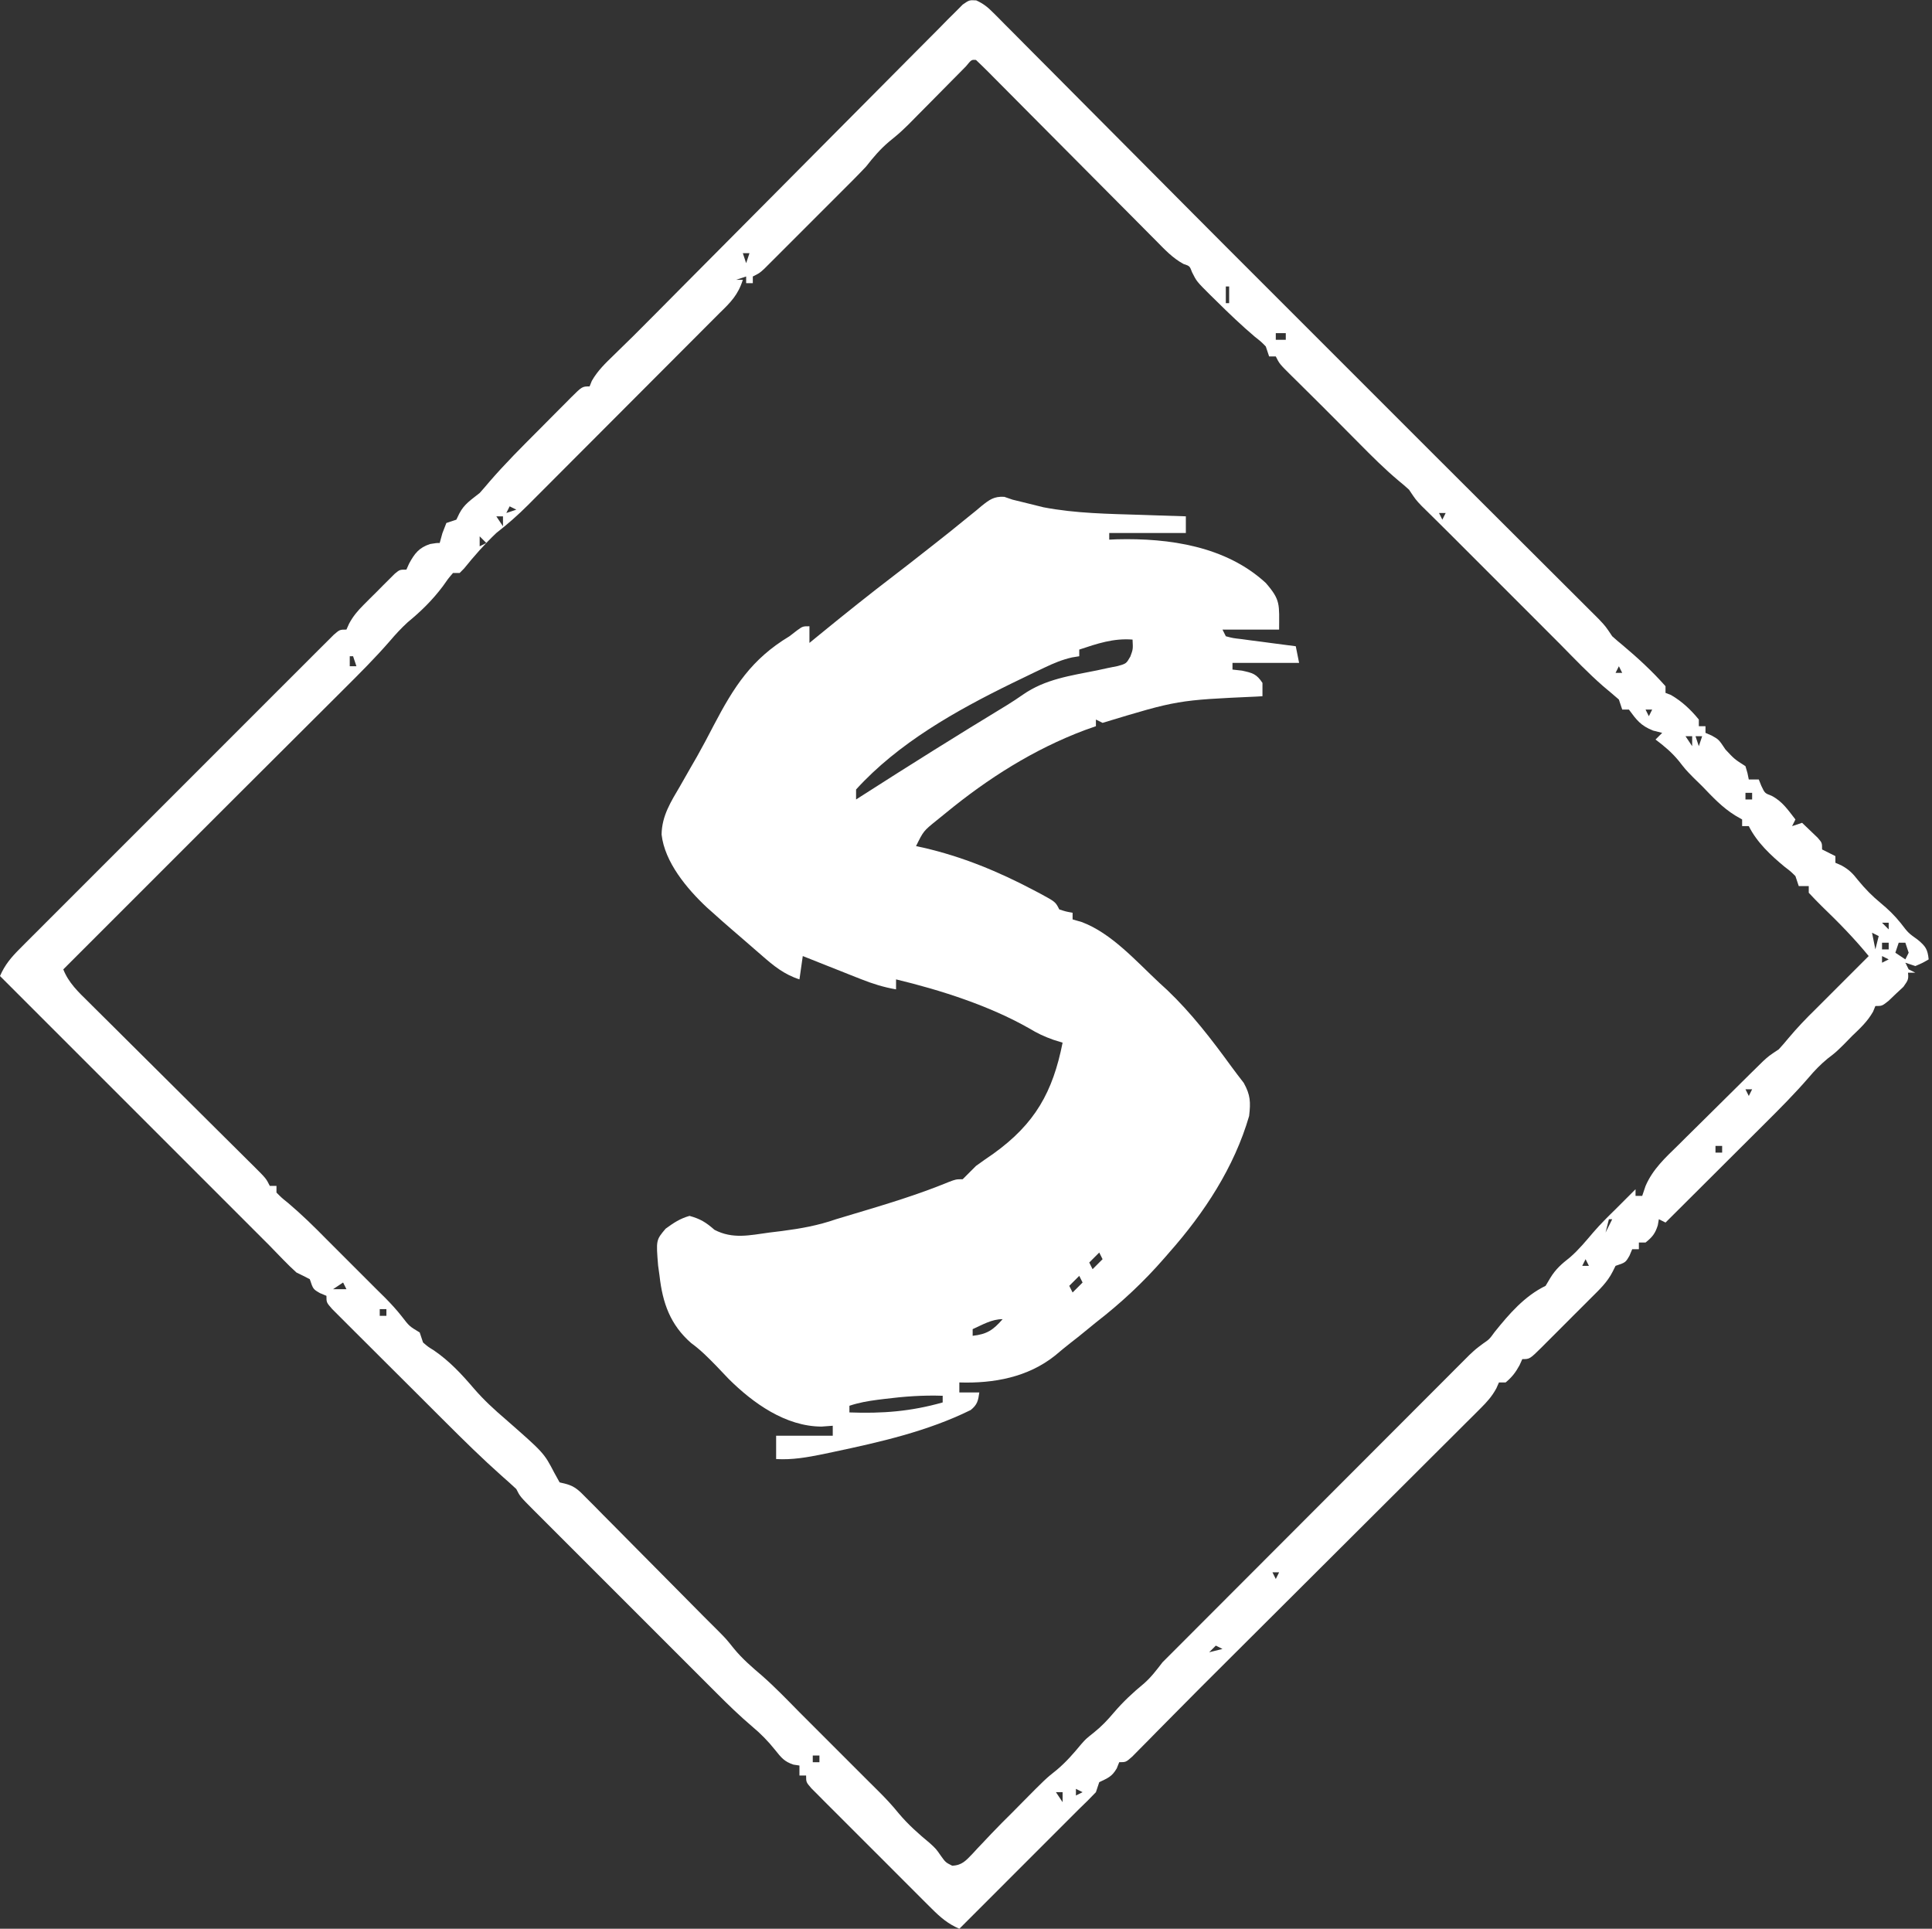
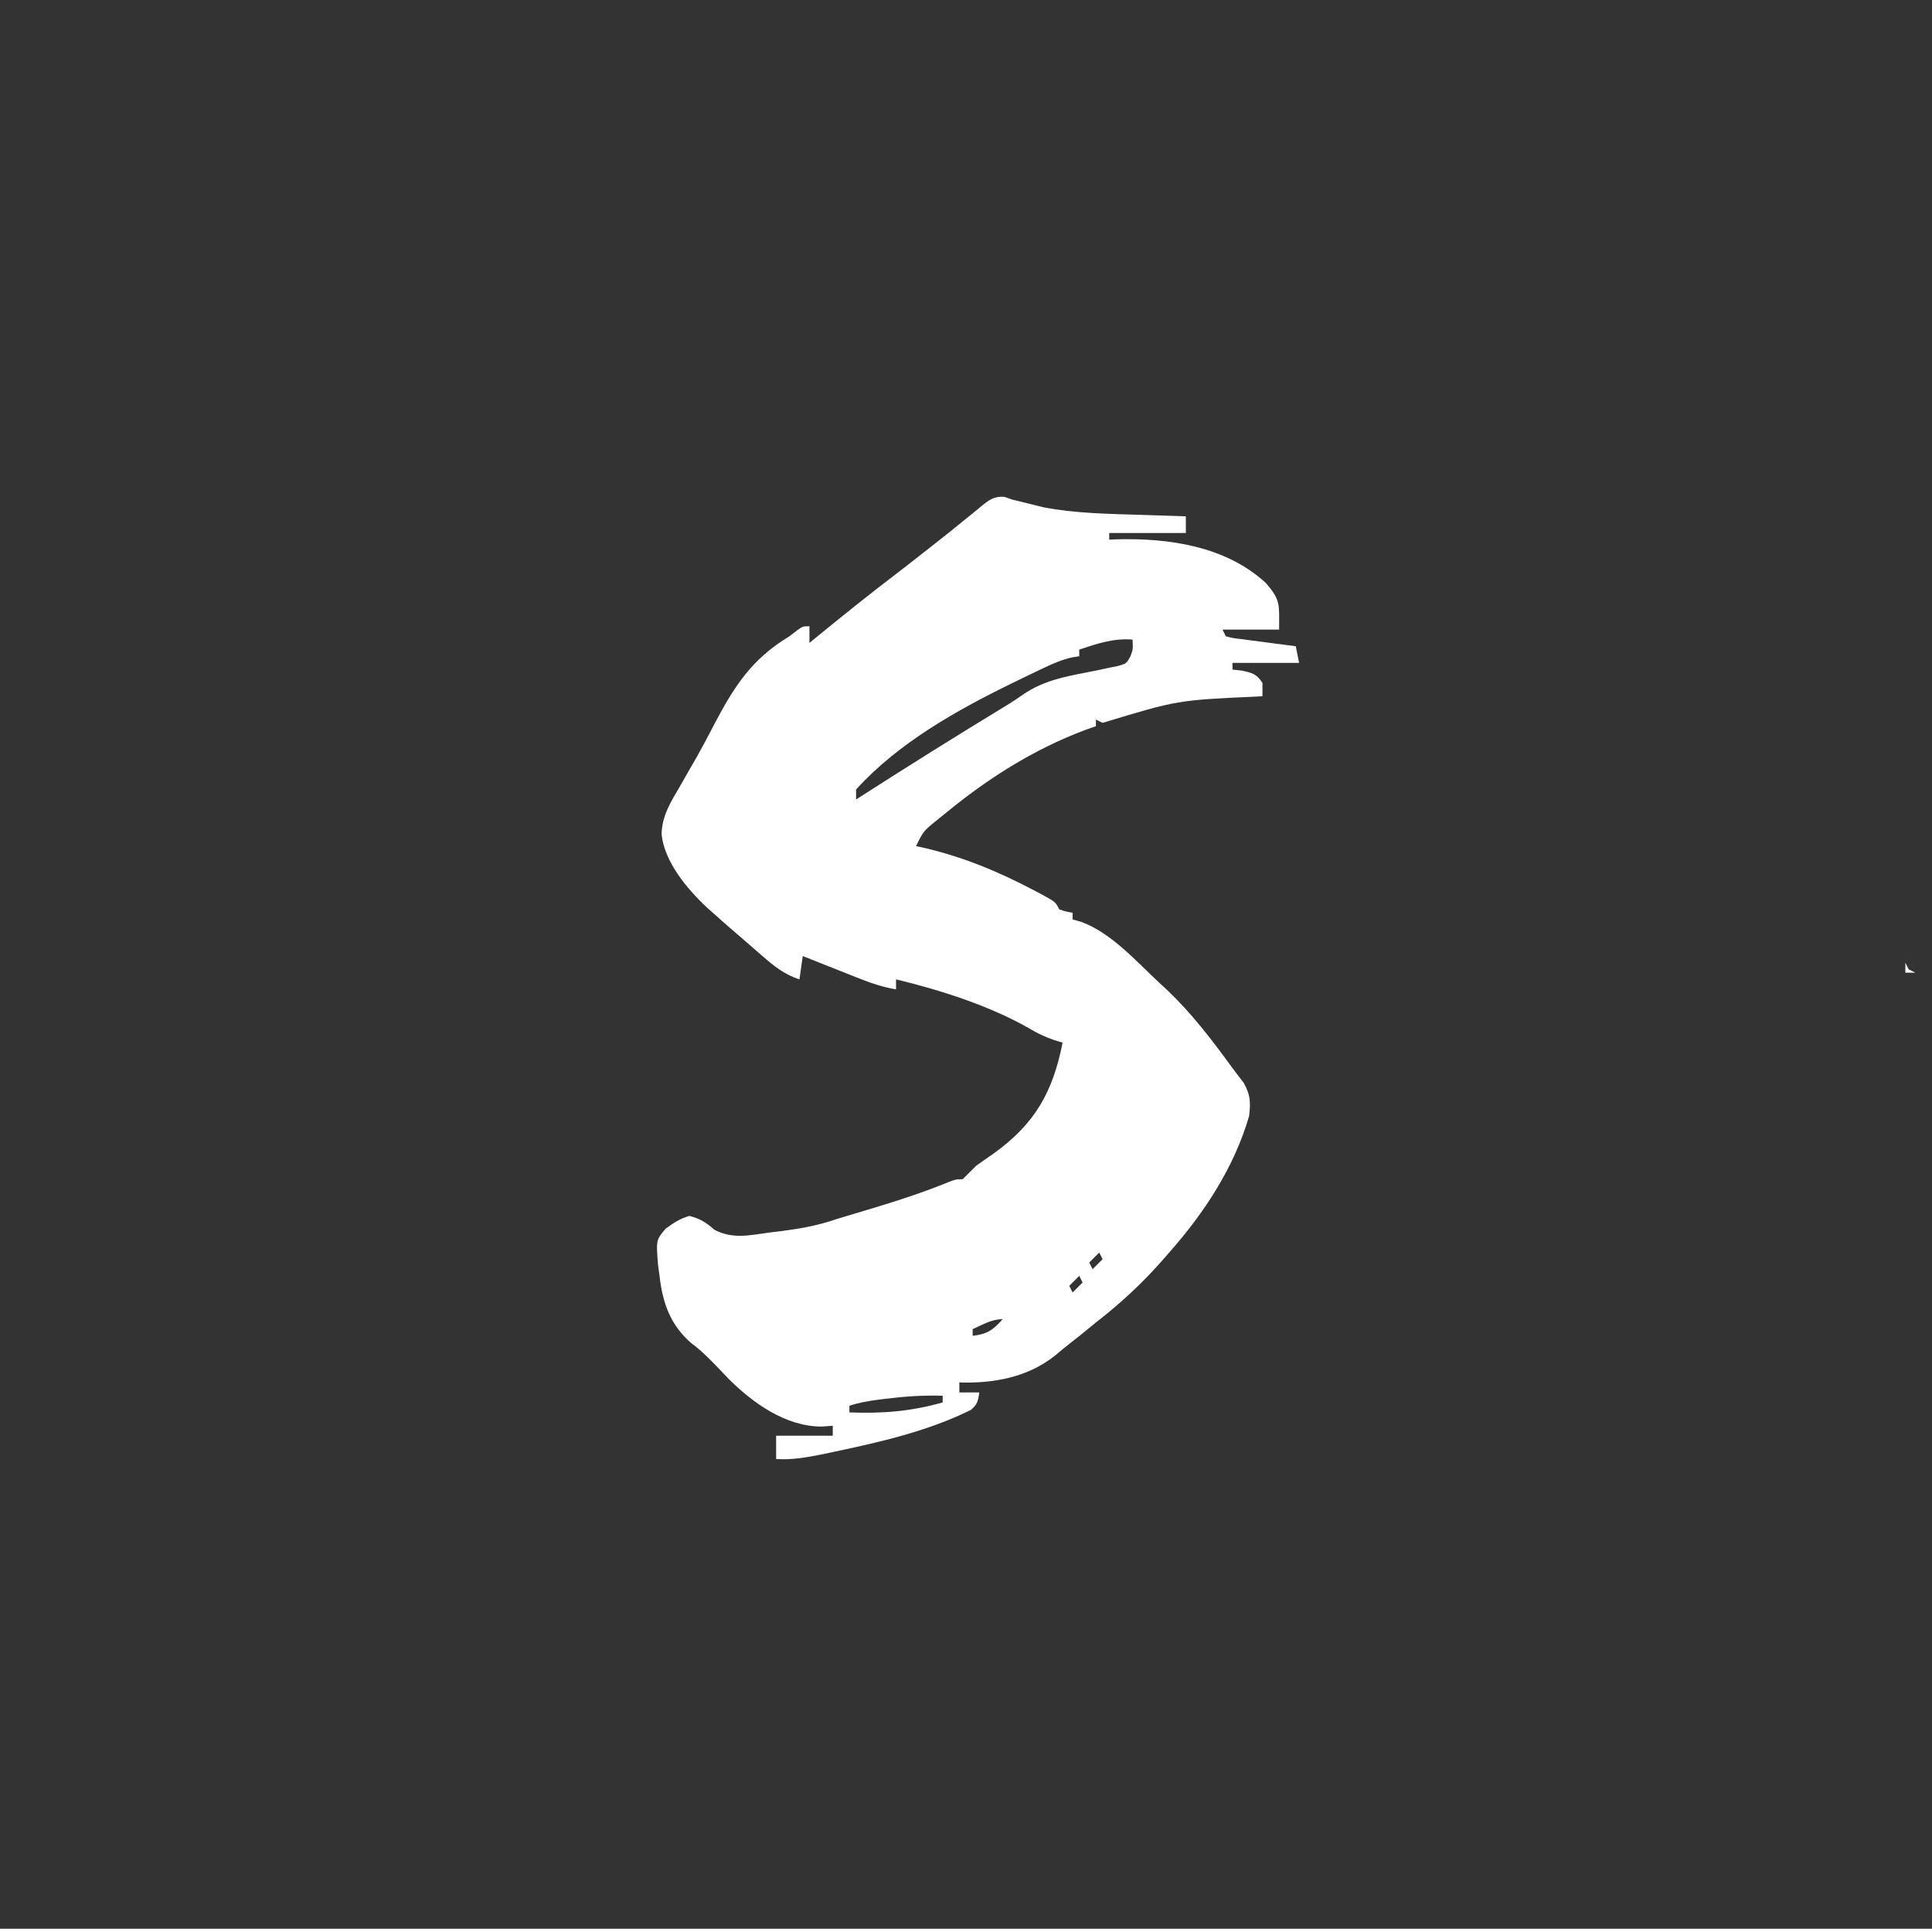
<svg xmlns="http://www.w3.org/2000/svg" version="1.1" width="580" height="579">
  <rect width="100%" height="100%" fill="#333333" stroke="none" />
  <path d="M0 0 C0.829 0.284 1.658 0.567 2.512 0.859 C3.484 1.097 4.456 1.334 5.457 1.578 C7.562 2.095 9.666 2.616 11.77 3.141 C21.463 5.002 31.359 5.111 41.199 5.422 C42.485 5.465 43.771 5.508 45.096 5.553 C48.234 5.658 51.373 5.76 54.512 5.859 C54.512 7.509 54.512 9.159 54.512 10.859 C46.922 10.859 39.332 10.859 31.512 10.859 C31.512 11.519 31.512 12.179 31.512 12.859 C32.641 12.807 32.641 12.807 33.793 12.754 C49.511 12.353 66.545 14.83 78.512 25.859 C83.035 31.061 82.512 32.254 82.512 39.859 C76.902 39.859 71.292 39.859 65.512 39.859 C65.842 40.519 66.172 41.179 66.512 41.859 C68.638 42.423 68.638 42.423 71.203 42.711 C72.619 42.904 72.619 42.904 74.064 43.102 C75.554 43.291 75.554 43.291 77.074 43.484 C78.57 43.685 78.57 43.685 80.096 43.891 C82.567 44.222 85.039 44.544 87.512 44.859 C87.842 46.509 88.172 48.159 88.512 49.859 C81.912 49.859 75.312 49.859 68.512 49.859 C68.512 50.519 68.512 51.179 68.512 51.859 C69.44 51.962 70.368 52.066 71.324 52.172 C74.551 52.868 75.709 53.155 77.512 55.859 C77.512 57.179 77.512 58.499 77.512 59.859 C76.935 59.894 76.359 59.928 75.765 59.964 C52.001 61.036 52.001 61.036 29.512 67.859 C28.852 67.529 28.192 67.199 27.512 66.859 C27.512 67.519 27.512 68.179 27.512 68.859 C26.398 69.253 25.284 69.646 24.137 70.051 C8.836 75.809 -4.908 84.532 -17.488 94.859 C-18.388 95.588 -19.288 96.316 -20.215 97.066 C-24.249 100.318 -24.249 100.318 -26.488 104.859 C-25.796 105.006 -25.104 105.153 -24.391 105.305 C-12.599 108.008 -1.774 112.486 8.887 118.109 C9.536 118.451 10.184 118.792 10.853 119.143 C15.384 121.605 15.384 121.605 16.512 123.859 C18.536 124.512 18.536 124.512 20.512 124.859 C20.512 125.519 20.512 126.179 20.512 126.859 C21.404 127.116 22.296 127.372 23.215 127.637 C32.158 130.953 39.622 139.435 46.512 145.859 C47.302 146.584 48.092 147.308 48.906 148.055 C56.186 154.994 62.213 162.843 68.124 170.959 C69.352 172.64 70.62 174.291 71.895 175.938 C73.922 179.601 73.98 181.717 73.512 185.859 C69.05 201.258 60.043 214.959 49.512 226.859 C48.874 227.596 48.874 227.596 48.223 228.347 C41.877 235.66 35.18 241.907 27.512 247.859 C25.824 249.234 24.136 250.609 22.449 251.984 C21.626 252.63 20.802 253.276 19.953 253.941 C18.352 255.199 16.775 256.488 15.227 257.809 C7.078 264.298 -3.174 266.199 -13.488 265.859 C-13.488 266.849 -13.488 267.839 -13.488 268.859 C-11.508 268.859 -9.528 268.859 -7.488 268.859 C-7.839 271.34 -8.083 272.533 -10.07 274.133 C-23.016 280.526 -37.313 283.767 -51.363 286.734 C-52.379 286.95 -53.395 287.165 -54.442 287.387 C-59.189 288.348 -63.617 289.14 -68.488 288.859 C-68.488 286.549 -68.488 284.239 -68.488 281.859 C-62.878 281.859 -57.268 281.859 -51.488 281.859 C-51.488 280.869 -51.488 279.879 -51.488 278.859 C-52.602 278.942 -53.716 279.024 -54.863 279.109 C-65.622 279.071 -75.389 272.105 -82.738 264.797 C-83.995 263.491 -85.245 262.179 -86.488 260.859 C-88.922 258.37 -91.171 256.089 -93.988 254.047 C-100.277 248.544 -102.576 242 -103.488 233.859 C-103.63 232.838 -103.772 231.817 -103.918 230.766 C-104.544 223.104 -104.544 223.104 -101.652 219.695 C-99.235 217.937 -97.37 216.675 -94.488 215.859 C-91.217 216.763 -89.559 217.798 -86.988 220.047 C-81.487 222.896 -76.484 221.675 -70.488 220.859 C-69.252 220.709 -68.016 220.558 -66.742 220.402 C-61.059 219.663 -55.906 218.743 -50.488 216.859 C-48.77 216.336 -47.05 215.82 -45.328 215.309 C-35.649 212.422 -26.069 209.549 -16.719 205.707 C-14.488 204.859 -14.488 204.859 -12.488 204.859 C-11.145 203.536 -9.813 202.201 -8.488 200.859 C-6.757 199.604 -5.006 198.376 -3.238 197.172 C9.242 188.207 14.571 178.675 17.512 163.859 C16.606 163.577 15.699 163.295 14.766 163.004 C12.033 162.043 9.899 161.042 7.449 159.547 C-4.525 152.744 -19.076 148.085 -32.488 144.859 C-32.488 145.849 -32.488 146.839 -32.488 147.859 C-36.204 147.22 -39.506 146.182 -43.008 144.793 C-44.54 144.189 -44.54 144.189 -46.104 143.572 C-47.159 143.151 -48.214 142.731 -49.301 142.297 C-50.912 141.66 -50.912 141.66 -52.557 141.01 C-55.202 139.963 -57.846 138.913 -60.488 137.859 C-60.818 140.169 -61.148 142.479 -61.488 144.859 C-66.056 143.393 -69.255 140.789 -72.801 137.672 C-73.373 137.177 -73.946 136.683 -74.536 136.173 C-75.675 135.187 -76.811 134.199 -77.945 133.208 C-79.245 132.072 -80.555 130.947 -81.867 129.824 C-83.765 128.194 -85.633 126.538 -87.488 124.859 C-88.376 124.07 -88.376 124.07 -89.281 123.266 C-95.243 117.686 -101.957 109.666 -102.875 101.363 C-102.787 95.723 -100.088 91.56 -97.301 86.797 C-96.191 84.853 -95.082 82.909 -93.973 80.965 C-93.396 79.965 -92.819 78.965 -92.225 77.935 C-90.498 74.876 -88.866 71.781 -87.254 68.66 C-81.138 56.996 -75.898 48.728 -64.488 41.859 C-63.747 41.287 -63.006 40.715 -62.242 40.125 C-60.488 38.859 -60.488 38.859 -58.488 38.859 C-58.488 40.509 -58.488 42.159 -58.488 43.859 C-57.484 43.037 -56.48 42.215 -55.445 41.367 C-47.944 35.239 -40.4 29.196 -32.699 23.32 C-29.866 21.157 -27.059 18.962 -24.26 16.755 C-23.088 15.832 -21.914 14.91 -20.738 13.991 C-17.761 11.662 -14.809 9.308 -11.891 6.906 C-10.736 5.974 -9.581 5.042 -8.426 4.109 C-7.64 3.445 -7.64 3.445 -6.838 2.768 C-4.462 0.871 -3.097 -0.175 0 0 Z M22.512 45.859 C22.512 46.519 22.512 47.179 22.512 47.859 C21.799 47.975 21.086 48.09 20.351 48.209 C17.336 48.9 14.874 49.938 12.082 51.266 C11.047 51.758 10.011 52.25 8.944 52.757 C7.853 53.286 6.761 53.814 5.637 54.359 C4.515 54.902 3.393 55.444 2.238 56.003 C-14.484 64.186 -31.837 73.921 -44.488 87.859 C-44.488 88.849 -44.488 89.839 -44.488 90.859 C-43.958 90.519 -43.428 90.179 -42.881 89.828 C-28.419 80.559 -13.869 71.443 0.819 62.534 C2.436 61.529 4.035 60.491 5.591 59.393 C12.308 54.706 19.937 53.695 27.84 52.1 C29.468 51.747 29.468 51.747 31.129 51.387 C32.115 51.188 33.101 50.99 34.117 50.785 C36.628 50.07 36.628 50.07 37.848 47.951 C38.663 45.749 38.663 45.749 38.512 42.859 C32.749 42.404 27.906 44.068 22.512 45.859 Z M18.512 64.859 C19.512 66.859 19.512 66.859 19.512 66.859 Z M20.512 64.859 C21.512 67.859 21.512 67.859 21.512 67.859 Z M-23.488 137.859 C-22.488 139.859 -22.488 139.859 -22.488 139.859 Z M30.512 174.859 C31.512 176.859 31.512 176.859 31.512 176.859 Z M39.512 188.859 C40.512 190.859 40.512 190.859 40.512 190.859 Z M-20.488 209.859 C-19.488 211.859 -19.488 211.859 -19.488 211.859 Z M8.512 215.859 C9.512 217.859 9.512 217.859 9.512 217.859 Z M35.512 223.859 C36.512 225.859 36.512 225.859 36.512 225.859 Z M28.512 226.859 C27.522 227.849 26.532 228.839 25.512 229.859 C25.842 230.519 26.172 231.179 26.512 231.859 C27.502 230.869 28.492 229.879 29.512 228.859 C29.182 228.199 28.852 227.539 28.512 226.859 Z M22.512 233.859 C21.522 234.849 20.532 235.839 19.512 236.859 C19.842 237.519 20.172 238.179 20.512 238.859 C21.502 237.869 22.492 236.879 23.512 235.859 C23.182 235.199 22.852 234.539 22.512 233.859 Z M-9.488 249.859 C-9.488 250.519 -9.488 251.179 -9.488 251.859 C-5.174 251.38 -3.323 250.114 -0.488 246.859 C-3.792 246.859 -6.509 248.535 -9.488 249.859 Z M-35.863 270.797 C-36.565 270.884 -37.267 270.971 -37.99 271.06 C-40.956 271.448 -43.643 271.911 -46.488 272.859 C-46.488 273.519 -46.488 274.179 -46.488 274.859 C-36.607 275.228 -28.078 274.576 -18.488 271.859 C-18.488 271.199 -18.488 270.539 -18.488 269.859 C-24.377 269.649 -30.028 270.067 -35.863 270.797 Z " fill="#FFFFFF" transform="translate(301.488,149.141)" />
-   <path d="M0 0 C2.092 0.958 3.343 1.924 4.962 3.553 C5.533 4.119 6.103 4.686 6.691 5.269 C7.611 6.206 7.611 6.206 8.551 7.161 C9.206 7.817 9.862 8.472 10.538 9.147 C12.707 11.318 14.865 13.5 17.023 15.682 C18.53 17.194 20.037 18.705 21.544 20.215 C25.516 24.198 29.478 28.19 33.439 32.184 C37.46 36.236 41.489 40.279 45.518 44.322 C52.031 50.862 58.539 57.407 65.041 63.959 C68.331 67.274 71.628 70.584 74.934 73.885 C75.882 74.833 76.831 75.782 77.779 76.73 C78.536 77.487 78.536 77.487 79.308 78.259 C96.901 95.853 114.495 113.446 132.088 131.039 C132.57 131.521 133.051 132.003 133.548 132.499 C134.863 133.815 136.178 135.13 137.494 136.446 C139.983 138.934 142.475 141.419 144.967 143.903 C149.783 148.702 154.596 153.504 159.407 158.307 C162.311 161.205 165.216 164.103 168.122 166.998 C170.944 169.809 173.764 172.623 176.582 175.438 C177.654 176.508 178.727 177.578 179.8 178.646 C181.298 180.137 182.794 181.631 184.288 183.126 C185.139 183.974 185.99 184.823 186.866 185.698 C188.934 187.885 188.934 187.885 190.934 190.885 C191.926 191.792 192.951 192.665 193.996 193.51 C198.562 197.344 202.987 201.41 206.934 205.885 C206.934 206.545 206.934 207.205 206.934 207.885 C207.47 208.091 208.006 208.297 208.559 208.51 C211.853 210.417 214.527 212.933 216.934 215.885 C216.934 216.545 216.934 217.205 216.934 217.885 C217.594 217.885 218.254 217.885 218.934 217.885 C218.934 218.545 218.934 219.205 218.934 219.885 C219.862 220.287 219.862 220.287 220.809 220.697 C222.934 221.885 222.934 221.885 224.934 224.885 C227.635 227.78 227.635 227.78 230.934 229.885 C231.559 231.947 231.559 231.947 231.934 233.885 C232.924 233.885 233.914 233.885 234.934 233.885 C235.181 234.504 235.429 235.122 235.684 235.76 C236.734 237.995 236.734 237.995 238.746 238.76 C242.019 240.443 243.675 242.999 245.934 245.885 C245.604 246.545 245.274 247.205 244.934 247.885 C245.924 247.555 246.914 247.225 247.934 246.885 C248.94 247.837 249.938 248.797 250.934 249.76 C251.49 250.294 252.047 250.827 252.621 251.377 C253.934 252.885 253.934 252.885 253.934 254.885 C255.254 255.545 256.574 256.205 257.934 256.885 C257.934 257.545 257.934 258.205 257.934 258.885 C258.536 259.148 259.138 259.411 259.758 259.682 C262.053 260.951 263.145 262.086 264.746 264.135 C266.837 266.685 268.951 268.851 271.496 270.947 C273.779 272.829 275.711 274.699 277.559 277.01 C279.811 279.951 279.811 279.951 282.684 282.01 C285.063 283.993 285.61 284.866 285.934 287.885 C284.121 288.947 284.121 288.947 281.934 289.885 C280.944 289.555 279.954 289.225 278.934 288.885 C279.299 289.989 279.299 289.989 279.672 291.115 C279.934 293.885 279.934 293.885 278.352 296.123 C277.247 297.15 277.247 297.15 276.121 298.197 C275.393 298.895 274.664 299.592 273.914 300.311 C271.934 301.885 271.934 301.885 269.934 301.885 C269.707 302.442 269.48 302.999 269.246 303.572 C267.56 306.543 265.403 308.53 262.934 310.885 C262.109 311.731 261.284 312.576 260.434 313.447 C257.934 315.885 257.934 315.885 255.559 317.697 C253.347 319.54 251.691 321.261 249.845 323.44 C245.682 328.244 241.227 332.718 236.719 337.197 C235.435 338.479 235.435 338.479 234.126 339.786 C231.418 342.488 228.707 345.187 225.996 347.885 C224.149 349.727 222.302 351.57 220.455 353.412 C215.951 357.906 211.443 362.396 206.934 366.885 C206.274 366.555 205.614 366.225 204.934 365.885 C204.83 366.483 204.727 367.081 204.621 367.697 C203.835 370.198 202.964 371.26 200.934 372.885 C200.274 372.885 199.614 372.885 198.934 372.885 C198.934 373.545 198.934 374.205 198.934 374.885 C198.274 374.885 197.614 374.885 196.934 374.885 C196.665 375.524 196.397 376.164 196.121 376.822 C194.934 378.885 194.934 378.885 191.934 379.885 C191.512 380.731 191.512 380.731 191.082 381.595 C189.482 384.785 187.064 387.04 184.559 389.526 C184.033 390.053 183.508 390.58 182.967 391.123 C181.86 392.231 180.751 393.337 179.639 394.441 C177.932 396.136 176.237 397.842 174.543 399.549 C173.465 400.625 172.387 401.701 171.309 402.776 C170.8 403.288 170.292 403.8 169.768 404.328 C166.164 407.885 166.164 407.885 163.934 407.885 C163.665 408.483 163.397 409.081 163.121 409.697 C161.934 411.883 160.838 413.298 158.934 414.885 C158.274 414.885 157.614 414.885 156.934 414.885 C156.675 415.468 156.417 416.052 156.151 416.653 C154.834 419.067 153.406 420.658 151.462 422.597 C150.383 423.68 150.383 423.68 149.283 424.785 C148.493 425.567 147.704 426.349 146.891 427.154 C146.06 427.986 145.229 428.817 144.373 429.673 C142.095 431.95 139.813 434.222 137.53 436.492 C135.137 438.872 132.749 441.258 130.362 443.644 C125.835 448.164 121.303 452.68 116.769 457.193 C111.628 462.312 106.493 467.436 101.358 472.561 C92.573 481.328 83.785 490.091 74.991 498.85 C69.762 504.058 64.535 509.267 59.359 514.529 C57.655 516.252 55.951 517.975 54.246 519.697 C52.946 521.023 52.946 521.023 51.619 522.375 C50.791 523.21 49.963 524.044 49.109 524.904 C48.356 525.669 47.602 526.433 46.825 527.22 C44.934 528.885 44.934 528.885 42.934 528.885 C42.562 529.813 42.562 529.813 42.184 530.76 C40.706 533.272 39.494 533.646 36.934 534.885 C36.604 535.875 36.274 536.865 35.934 537.885 C34.306 539.613 32.648 541.246 30.934 542.885 C29.64 544.173 28.35 545.464 27.061 546.757 C16.352 557.466 5.643 568.176 -5.066 578.885 C-8.499 577.403 -10.738 575.466 -13.376 572.834 C-14.637 571.583 -14.637 571.583 -15.923 570.306 C-16.821 569.404 -17.719 568.502 -18.645 567.572 C-19.571 566.648 -20.498 565.723 -21.452 564.77 C-23.409 562.817 -25.362 560.859 -27.313 558.9 C-29.817 556.384 -32.33 553.878 -34.845 551.374 C-37.242 548.987 -39.63 546.592 -42.02 544.197 C-42.926 543.295 -43.832 542.393 -44.765 541.464 C-45.593 540.63 -46.421 539.795 -47.274 538.936 C-48.009 538.2 -48.743 537.464 -49.499 536.706 C-51.066 534.885 -51.066 534.885 -51.066 532.885 C-51.726 532.885 -52.386 532.885 -53.066 532.885 C-53.066 531.895 -53.066 530.905 -53.066 529.885 C-53.658 529.796 -54.25 529.707 -54.859 529.615 C-57.644 528.694 -58.561 527.476 -60.379 525.197 C-62.496 522.557 -64.676 520.319 -67.269 518.16 C-70.99 514.997 -74.458 511.635 -77.904 508.177 C-78.547 507.536 -79.19 506.894 -79.853 506.233 C-81.955 504.135 -84.054 502.034 -86.152 499.932 C-87.62 498.465 -89.087 496.999 -90.554 495.533 C-93.617 492.471 -96.678 489.408 -99.738 486.344 C-103.665 482.411 -107.598 478.482 -111.531 474.554 C-114.556 471.533 -117.578 468.509 -120.6 465.485 C-122.05 464.035 -123.5 462.585 -124.952 461.136 C-126.972 459.118 -128.989 457.097 -131.005 455.075 C-131.608 454.475 -132.211 453.874 -132.831 453.256 C-136.952 449.113 -136.952 449.113 -138.066 446.885 C-139.493 445.545 -140.952 444.241 -142.425 442.953 C-148.259 437.764 -153.804 432.311 -159.324 426.795 C-160.364 425.759 -161.403 424.723 -162.443 423.687 C-164.597 421.538 -166.75 419.387 -168.901 417.235 C-171.663 414.474 -174.431 411.72 -177.2 408.967 C-179.338 406.84 -181.471 404.709 -183.603 402.577 C-184.623 401.558 -185.645 400.541 -186.668 399.526 C-188.087 398.116 -189.499 396.7 -190.911 395.284 C-191.715 394.48 -192.52 393.677 -193.349 392.849 C-195.066 390.885 -195.066 390.885 -195.066 388.885 C-195.706 388.617 -196.345 388.349 -197.004 388.072 C-199.066 386.885 -199.066 386.885 -200.066 383.885 C-201.388 383.194 -202.723 382.531 -204.066 381.885 C-205.424 380.662 -206.735 379.387 -208.004 378.072 C-208.652 377.406 -209.301 376.74 -209.969 376.053 C-210.661 375.337 -211.353 374.622 -212.066 373.885 C-213.731 372.217 -215.398 370.55 -217.066 368.885 C-218.331 367.621 -219.595 366.356 -220.859 365.092 C-221.564 364.388 -222.268 363.683 -222.993 362.958 C-246.351 339.6 -269.709 316.243 -293.066 292.885 C-291.589 289.464 -289.668 287.235 -287.043 284.608 C-285.781 283.337 -285.781 283.337 -284.494 282.041 C-283.107 280.66 -283.107 280.66 -281.691 279.251 C-280.709 278.266 -279.727 277.28 -278.745 276.294 C-276.08 273.62 -273.409 270.953 -270.737 268.286 C-267.943 265.497 -265.153 262.704 -262.363 259.91 C-257.679 255.223 -252.991 250.54 -248.301 245.859 C-242.872 240.441 -237.451 235.016 -232.033 229.587 C-227.385 224.93 -222.732 220.276 -218.077 215.626 C-215.294 212.847 -212.514 210.066 -209.736 207.282 C-207.127 204.668 -204.514 202.058 -201.896 199.452 C-200.474 198.033 -199.056 196.61 -197.639 195.187 C-196.798 194.351 -195.957 193.515 -195.09 192.654 C-194.357 191.922 -193.624 191.19 -192.869 190.435 C-191.066 188.885 -191.066 188.885 -189.066 188.885 C-188.802 188.296 -188.538 187.707 -188.266 187.101 C-187.023 184.804 -185.716 183.277 -183.879 181.432 C-182.955 180.504 -182.955 180.504 -182.012 179.557 C-181.37 178.923 -180.728 178.288 -180.066 177.635 C-179.104 176.66 -179.104 176.66 -178.121 175.666 C-177.197 174.746 -177.197 174.746 -176.254 173.807 C-175.691 173.246 -175.127 172.685 -174.547 172.107 C-173.066 170.885 -173.066 170.885 -171.066 170.885 C-170.798 170.287 -170.53 169.689 -170.254 169.072 C-168.612 166.047 -167.27 164.274 -163.941 163.197 C-162.066 162.885 -162.066 162.885 -161.066 162.885 C-160.798 161.916 -160.53 160.946 -160.254 159.947 C-159.862 158.937 -159.47 157.926 -159.066 156.885 C-158.076 156.555 -157.086 156.225 -156.066 155.885 C-155.778 155.287 -155.489 154.689 -155.191 154.072 C-153.699 151.171 -151.62 149.928 -149.066 147.885 C-148.078 146.783 -147.111 145.66 -146.16 144.526 C-141.484 139.117 -136.448 134.08 -131.394 129.028 C-129.735 127.366 -128.083 125.696 -126.432 124.026 C-125.377 122.968 -124.321 121.91 -123.266 120.854 C-122.773 120.354 -122.28 119.854 -121.773 119.339 C-118.295 115.885 -118.295 115.885 -116.066 115.885 C-115.736 115.063 -115.736 115.063 -115.398 114.225 C-113.648 111.149 -111.277 108.883 -108.754 106.447 C-108.043 105.75 -108.043 105.75 -107.318 105.039 C-105.904 103.652 -104.485 102.268 -103.066 100.885 C-98.27 96.11 -93.514 91.296 -88.75 86.489 C-79.282 76.939 -69.801 67.402 -60.312 57.872 C-54.571 52.105 -48.835 46.333 -43.109 40.55 C-38.104 35.496 -33.091 30.45 -28.067 25.415 C-25.41 22.751 -22.757 20.083 -20.115 17.405 C-17.175 14.425 -14.215 11.464 -11.254 8.505 C-9.941 7.164 -9.941 7.164 -8.601 5.797 C-7.795 4.998 -6.989 4.199 -6.158 3.376 C-5.112 2.322 -5.112 2.322 -4.044 1.247 C-2.066 -0.115 -2.066 -0.115 0 0 Z M-3.104 19.825 C-3.983 20.715 -4.861 21.605 -5.766 22.522 C-6.238 22.998 -6.711 23.475 -7.198 23.965 C-9.226 26.009 -11.247 28.059 -13.269 30.108 C-14.745 31.602 -16.224 33.093 -17.703 34.584 C-18.587 35.48 -19.471 36.375 -20.382 37.298 C-23.066 39.885 -23.066 39.885 -26.152 42.404 C-28.906 44.748 -30.843 47.052 -33.066 49.885 C-35.452 52.424 -37.92 54.879 -40.387 57.338 C-41.087 58.039 -41.786 58.74 -42.508 59.462 C-43.981 60.935 -45.455 62.408 -46.93 63.879 C-49.194 66.138 -51.453 68.402 -53.711 70.666 C-55.144 72.099 -56.578 73.531 -58.012 74.963 C-58.689 75.642 -59.366 76.321 -60.064 77.021 C-60.691 77.645 -61.319 78.27 -61.965 78.913 C-62.517 79.464 -63.069 80.016 -63.638 80.583 C-65.066 81.885 -65.066 81.885 -67.066 82.885 C-67.066 83.545 -67.066 84.205 -67.066 84.885 C-67.726 84.885 -68.386 84.885 -69.066 84.885 C-69.066 84.225 -69.066 83.565 -69.066 82.885 C-70.056 83.215 -71.046 83.545 -72.066 83.885 C-71.406 83.885 -70.746 83.885 -70.066 83.885 C-71.485 88.399 -73.696 90.626 -77.066 93.885 C-78.042 94.859 -79.016 95.835 -79.988 96.813 C-80.509 97.336 -81.03 97.859 -81.568 98.397 C-82.398 99.23 -82.398 99.23 -83.246 100.08 C-89.318 106.169 -95.393 112.255 -101.469 118.34 C-105.139 122.015 -108.808 125.691 -112.475 129.369 C-116.031 132.936 -119.591 136.501 -123.151 140.065 C-124.505 141.42 -125.857 142.776 -127.208 144.133 C-129.099 146.03 -130.992 147.925 -132.887 149.819 C-133.441 150.376 -133.995 150.934 -134.565 151.508 C-137.589 154.523 -140.692 157.256 -144.066 159.885 C-147.583 163.221 -150.693 166.766 -153.734 170.529 C-154.174 170.977 -154.614 171.424 -155.066 171.885 C-155.726 171.885 -156.386 171.885 -157.066 171.885 C-158.567 173.638 -158.567 173.638 -160.129 175.885 C-163.266 180.053 -166.639 183.362 -170.66 186.67 C-172.663 188.513 -174.342 190.332 -176.097 192.398 C-180.499 197.459 -185.225 202.169 -189.98 206.897 C-190.913 207.828 -191.846 208.759 -192.807 209.719 C-195.265 212.173 -197.727 214.625 -200.189 217.076 C-202.689 219.566 -205.186 222.058 -207.684 224.551 C-211.342 228.201 -215.001 231.85 -218.663 235.497 C-221.801 238.623 -224.936 241.751 -228.066 244.885 C-243.4 260.218 -258.733 275.552 -274.066 290.885 C-272.446 294.973 -269.514 297.699 -266.439 300.723 C-265.865 301.296 -265.291 301.869 -264.699 302.459 C-262.804 304.348 -260.902 306.23 -259 308.111 C-257.682 309.423 -256.364 310.736 -255.047 312.048 C-251.582 315.501 -248.11 318.948 -244.637 322.393 C-239.073 327.914 -233.516 333.441 -227.962 338.972 C-226.018 340.906 -224.071 342.836 -222.124 344.765 C-220.937 345.945 -219.751 347.125 -218.564 348.305 C-217.747 349.113 -217.747 349.113 -216.913 349.936 C-213.18 353.658 -213.18 353.658 -212.066 355.885 C-211.406 355.885 -210.746 355.885 -210.066 355.885 C-210.066 356.545 -210.066 357.205 -210.066 357.885 C-208.516 359.454 -208.516 359.454 -206.504 361.072 C-202.479 364.493 -198.761 368.116 -195.066 371.885 C-193.401 373.553 -191.734 375.22 -190.066 376.885 C-186.733 380.218 -183.4 383.552 -180.066 386.885 C-179.192 387.747 -178.318 388.61 -177.418 389.498 C-175.635 391.308 -174.009 393.084 -172.441 395.072 C-170.189 398.004 -170.189 398.004 -167.066 399.885 C-166.571 401.37 -166.571 401.37 -166.066 402.885 C-164.604 404.153 -164.604 404.153 -162.816 405.26 C-158.087 408.499 -154.461 412.417 -150.754 416.76 C-147.811 420.159 -144.664 423.056 -141.25 425.971 C-129.781 436.025 -129.781 436.025 -126.691 441.947 C-125.887 443.401 -125.887 443.401 -125.066 444.885 C-124.458 445.032 -123.85 445.179 -123.224 445.331 C-120.298 446.082 -119.046 447.545 -116.928 449.683 C-116.124 450.487 -115.319 451.292 -114.49 452.121 C-113.63 452.997 -112.769 453.873 -111.883 454.776 C-110.99 455.672 -110.098 456.569 -109.178 457.493 C-106.806 459.879 -104.44 462.272 -102.077 464.668 C-99.685 467.091 -97.285 469.505 -94.885 471.92 C-90.606 476.228 -86.334 480.544 -82.068 484.865 C-80.431 486.517 -78.783 488.159 -77.129 489.794 C-75.066 491.885 -75.066 491.885 -72.754 494.76 C-70.215 497.868 -67.297 500.361 -64.25 502.959 C-60.336 506.411 -56.725 510.167 -53.066 513.885 C-51.401 515.553 -49.734 517.219 -48.066 518.885 C-46.723 520.229 -45.379 521.572 -44.035 522.916 C-42.943 524.009 -42.943 524.009 -41.828 525.123 C-35.098 531.854 -35.098 531.854 -32.981 533.972 C-31.831 535.121 -30.678 536.268 -29.521 537.411 C-27.3 539.605 -25.215 541.831 -23.254 544.26 C-20.426 547.623 -17.281 550.413 -13.898 553.209 C-12.066 554.885 -12.066 554.885 -10.578 557.029 C-9.187 558.961 -9.187 558.961 -7.219 559.955 C-4.252 559.858 -3.044 558.371 -1.049 556.307 C-0.346 555.541 -0.346 555.541 0.371 554.76 C0.836 554.273 1.3 553.785 1.779 553.283 C2.715 552.302 3.647 551.316 4.573 550.325 C6.646 548.131 8.793 546.012 10.934 543.885 C11.747 543.06 12.56 542.235 13.398 541.385 C20.878 533.823 20.878 533.823 24.184 531.197 C26.996 528.833 29.17 526.32 31.504 523.502 C32.934 521.885 32.934 521.885 35.371 519.947 C37.69 518.081 39.392 516.268 41.309 514.01 C44.104 510.727 47.054 507.989 50.375 505.252 C52.534 503.358 54.186 501.157 55.934 498.885 C57.587 497.204 59.256 495.542 60.934 493.885 C62.252 492.566 63.57 491.246 64.887 489.925 C65.637 489.174 66.387 488.422 67.159 487.648 C67.967 486.839 68.775 486.029 69.608 485.195 C78.386 476.4 87.167 467.608 95.949 458.817 C101.262 453.5 106.573 448.182 111.882 442.861 C116.525 438.208 121.17 433.557 125.817 428.908 C128.273 426.45 130.728 423.992 133.181 421.532 C135.914 418.79 138.651 416.053 141.389 413.316 C142.199 412.503 143.009 411.689 143.843 410.851 C144.591 410.105 145.338 409.359 146.107 408.591 C146.754 407.944 147.4 407.297 148.065 406.63 C149.934 404.885 149.934 404.885 152.067 403.286 C154.053 401.918 154.053 401.918 155.621 399.76 C159.991 394.327 164.61 388.951 170.934 385.885 C171.614 384.74 171.614 384.74 172.309 383.572 C173.967 380.83 175.762 379.297 178.258 377.334 C180.878 375.068 183.032 372.429 185.277 369.799 C187.38 367.369 189.632 365.127 191.934 362.885 C193.039 361.782 194.143 360.678 195.246 359.572 C196.133 358.686 197.02 357.799 197.934 356.885 C197.934 357.545 197.934 358.205 197.934 358.885 C198.594 358.885 199.254 358.885 199.934 358.885 C200.267 357.9 200.6 356.916 200.943 355.902 C203.128 350.834 206.88 347.421 210.777 343.615 C211.543 342.853 212.308 342.091 213.097 341.306 C214.71 339.703 216.327 338.106 217.949 336.513 C220.434 334.072 222.906 331.618 225.375 329.16 C226.946 327.603 228.517 326.046 230.09 324.49 C230.831 323.757 231.571 323.024 232.334 322.268 C233.025 321.59 233.716 320.912 234.428 320.214 C235.034 319.618 235.64 319.021 236.264 318.407 C237.934 316.885 237.934 316.885 240.934 314.885 C241.925 313.81 242.881 312.703 243.809 311.572 C246.376 308.511 249.07 305.675 251.934 302.885 C253.602 301.22 255.268 299.553 256.934 297.885 C257.898 296.92 258.863 295.955 259.828 294.99 C260.308 294.51 260.788 294.03 261.283 293.535 C263.5 291.319 265.717 289.102 267.934 286.885 C263.576 281.559 258.85 276.74 253.897 271.974 C252.54 270.647 251.232 269.27 249.934 267.885 C249.934 267.225 249.934 266.565 249.934 265.885 C248.944 265.885 247.954 265.885 246.934 265.885 C246.604 264.895 246.274 263.905 245.934 262.885 C244.502 261.468 244.502 261.468 242.746 260.135 C238.568 256.689 234.382 252.782 231.934 247.885 C231.274 247.885 230.614 247.885 229.934 247.885 C229.934 247.225 229.934 246.565 229.934 245.885 C229.253 245.493 228.572 245.101 227.871 244.697 C223.964 242.287 221.102 239.177 217.934 235.885 C217.047 235.019 216.16 234.152 215.246 233.26 C212.934 230.885 212.934 230.885 210.934 228.322 C208.829 225.757 206.581 223.871 203.934 221.885 C204.594 221.225 205.254 220.565 205.934 219.885 C205.026 219.658 204.119 219.431 203.184 219.197 C199.467 217.696 198.268 216.054 195.934 212.885 C195.274 212.885 194.614 212.885 193.934 212.885 C193.604 211.895 193.274 210.905 192.934 209.885 C191.38 208.539 189.821 207.2 188.234 205.893 C183.761 201.989 179.657 197.686 175.492 193.459 C173.314 191.259 171.123 189.073 168.934 186.885 C144.934 162.885 144.934 162.885 142.221 160.171 C140.742 158.692 139.257 157.219 137.766 155.752 C137.099 155.095 136.433 154.437 135.746 153.76 C135.072 153.097 134.398 152.435 133.703 151.752 C131.934 149.885 131.934 149.885 129.934 146.885 C128.923 145.958 127.881 145.066 126.816 144.201 C122.572 140.641 118.7 136.761 114.809 132.822 C113.774 131.781 113.774 131.781 112.719 130.719 C111.382 129.373 110.046 128.026 108.711 126.679 C105.516 123.455 102.304 120.249 99.074 117.061 C98.111 116.106 97.147 115.152 96.184 114.197 C95.69 113.712 95.196 113.227 94.687 112.727 C91.046 109.111 91.046 109.111 89.934 106.885 C89.274 106.885 88.614 106.885 87.934 106.885 C87.604 105.895 87.274 104.905 86.934 103.885 C85.511 102.443 85.511 102.443 83.684 101.01 C79.634 97.571 75.829 93.936 72.059 90.197 C71.487 89.639 70.916 89.08 70.327 88.505 C66.17 84.359 66.17 84.359 64.801 81.615 C64.091 79.742 64.091 79.742 62.251 79.135 C58.965 77.363 56.582 74.786 53.988 72.15 C53.403 71.565 52.819 70.979 52.217 70.376 C50.291 68.443 48.372 66.504 46.453 64.565 C45.117 63.222 43.779 61.879 42.442 60.538 C38.925 57.007 35.413 53.471 31.903 49.934 C26.276 44.263 20.641 38.599 15.004 32.938 C13.031 30.955 11.061 28.968 9.092 26.982 C7.892 25.775 6.692 24.568 5.491 23.361 C4.94 22.803 4.389 22.245 3.821 21.67 C2.544 20.389 1.242 19.134 -0.066 17.885 C-1.415 17.77 -1.415 17.77 -3.104 19.825 Z M7.934 22.885 C8.934 24.885 8.934 24.885 8.934 24.885 Z M44.934 50.885 C45.934 52.885 45.934 52.885 45.934 52.885 Z M-70.066 75.885 C-69.736 76.875 -69.406 77.865 -69.066 78.885 C-68.736 77.895 -68.406 76.905 -68.066 75.885 C-68.726 75.885 -69.386 75.885 -70.066 75.885 Z M68.934 80.885 C69.934 82.885 69.934 82.885 69.934 82.885 Z M72.934 83.885 C73.934 85.885 73.934 85.885 73.934 85.885 Z M74.934 85.885 C74.934 87.535 74.934 89.185 74.934 90.885 C75.264 90.885 75.594 90.885 75.934 90.885 C75.934 89.235 75.934 87.585 75.934 85.885 C75.604 85.885 75.274 85.885 74.934 85.885 Z M-81.066 87.885 C-80.066 89.885 -80.066 89.885 -80.066 89.885 Z M-82.066 89.885 C-81.066 91.885 -81.066 91.885 -81.066 91.885 Z M-91.066 99.885 C-90.066 101.885 -90.066 101.885 -90.066 101.885 Z M86.934 99.885 C87.934 101.885 87.934 101.885 87.934 101.885 Z M89.934 99.885 C89.934 100.545 89.934 101.205 89.934 101.885 C90.924 101.885 91.914 101.885 92.934 101.885 C92.934 101.225 92.934 100.565 92.934 99.885 C91.944 99.885 90.954 99.885 89.934 99.885 Z M110.934 120.885 C111.934 122.885 111.934 122.885 111.934 122.885 Z M129.934 136.885 C130.934 138.885 130.934 138.885 130.934 138.885 Z M132.934 148.885 C133.934 150.885 133.934 150.885 133.934 150.885 Z M-140.066 151.885 C-140.396 152.545 -140.726 153.205 -141.066 153.885 C-140.076 153.555 -139.086 153.225 -138.066 152.885 C-138.726 152.555 -139.386 152.225 -140.066 151.885 Z M-145.066 152.885 C-144.066 154.885 -144.066 154.885 -144.066 154.885 Z M138.934 153.885 C139.264 154.545 139.594 155.205 139.934 155.885 C140.264 155.225 140.594 154.565 140.934 153.885 C140.274 153.885 139.614 153.885 138.934 153.885 Z M-144.066 154.885 C-143.076 156.37 -143.076 156.37 -142.066 157.885 C-142.066 156.895 -142.066 155.905 -142.066 154.885 C-142.726 154.885 -143.386 154.885 -144.066 154.885 Z M-148.066 156.885 C-147.066 158.885 -147.066 158.885 -147.066 158.885 Z M-149.066 160.885 C-149.066 161.875 -149.066 162.865 -149.066 163.885 C-148.406 163.555 -147.746 163.225 -147.066 162.885 C-147.726 162.225 -148.386 161.565 -149.066 160.885 Z M-166.066 172.885 C-165.066 174.885 -165.066 174.885 -165.066 174.885 Z M-188.066 196.885 C-188.066 197.875 -188.066 198.865 -188.066 199.885 C-187.406 199.885 -186.746 199.885 -186.066 199.885 C-186.396 198.895 -186.726 197.905 -187.066 196.885 C-187.396 196.885 -187.726 196.885 -188.066 196.885 Z M193.934 197.885 C194.934 199.885 194.934 199.885 194.934 199.885 Z M188.934 199.885 C189.934 201.885 189.934 201.885 189.934 201.885 Z M192.934 199.885 C192.604 200.545 192.274 201.205 191.934 201.885 C192.594 201.885 193.254 201.885 193.934 201.885 C193.604 201.225 193.274 200.565 192.934 199.885 Z M194.934 199.885 C195.934 201.885 195.934 201.885 195.934 201.885 Z M204.934 207.885 C205.934 209.885 205.934 209.885 205.934 209.885 Z M200.934 208.885 C201.934 211.885 201.934 211.885 201.934 211.885 Z M203.934 209.885 C204.934 211.885 204.934 211.885 204.934 211.885 Z M200.934 212.885 C201.264 213.545 201.594 214.205 201.934 214.885 C202.264 214.225 202.594 213.565 202.934 212.885 C202.274 212.885 201.614 212.885 200.934 212.885 Z M212.934 220.885 C213.924 222.37 213.924 222.37 214.934 223.885 C214.934 222.895 214.934 221.905 214.934 220.885 C214.274 220.885 213.614 220.885 212.934 220.885 Z M215.934 220.885 C216.264 221.875 216.594 222.865 216.934 223.885 C217.264 222.895 217.594 221.905 217.934 220.885 C217.274 220.885 216.614 220.885 215.934 220.885 Z M219.934 221.885 C220.934 223.885 220.934 223.885 220.934 223.885 Z M-226.066 224.885 C-225.066 226.885 -225.066 226.885 -225.066 226.885 Z M222.934 228.885 C223.934 230.885 223.934 230.885 223.934 230.885 Z M230.934 237.885 C230.934 238.545 230.934 239.205 230.934 239.885 C231.594 239.885 232.254 239.885 232.934 239.885 C232.934 239.225 232.934 238.565 232.934 237.885 C232.274 237.885 231.614 237.885 230.934 237.885 Z M233.934 245.885 C234.934 247.885 234.934 247.885 234.934 247.885 Z M245.934 253.885 C246.934 256.885 246.934 256.885 246.934 256.885 Z M247.934 254.885 C248.934 257.885 248.934 257.885 248.934 257.885 Z M242.934 258.885 C243.934 260.885 243.934 260.885 243.934 260.885 Z M256.934 258.885 C257.934 260.885 257.934 260.885 257.934 260.885 Z M251.934 262.885 C252.934 264.885 252.934 264.885 252.934 264.885 Z M258.934 270.885 C259.934 272.885 259.934 272.885 259.934 272.885 Z M271.934 276.885 C272.594 277.545 273.254 278.205 273.934 278.885 C273.934 278.225 273.934 277.565 273.934 276.885 C273.274 276.885 272.614 276.885 271.934 276.885 Z M274.934 276.885 C275.934 278.885 275.934 278.885 275.934 278.885 Z M269.934 277.885 C270.934 279.885 270.934 279.885 270.934 279.885 Z M268.934 279.885 C269.264 281.535 269.594 283.185 269.934 284.885 C270.264 283.565 270.594 282.245 270.934 280.885 C270.274 280.555 269.614 280.225 268.934 279.885 Z M271.934 282.885 C271.934 283.545 271.934 284.205 271.934 284.885 C272.594 284.885 273.254 284.885 273.934 284.885 C273.934 284.225 273.934 283.565 273.934 282.885 C273.274 282.885 272.614 282.885 271.934 282.885 Z M276.934 282.885 C276.604 283.875 276.274 284.865 275.934 285.885 C277.419 286.875 277.419 286.875 278.934 287.885 C279.264 287.225 279.594 286.565 279.934 285.885 C279.604 284.895 279.274 283.905 278.934 282.885 C278.274 282.885 277.614 282.885 276.934 282.885 Z M271.934 286.885 C271.934 287.545 271.934 288.205 271.934 288.885 C272.594 288.555 273.254 288.225 273.934 287.885 C273.274 287.555 272.614 287.225 271.934 286.885 Z M262.934 302.885 C263.934 304.885 263.934 304.885 263.934 304.885 Z M262.934 306.885 C263.934 308.885 263.934 308.885 263.934 308.885 Z M248.934 319.885 C249.934 321.885 249.934 321.885 249.934 321.885 Z M230.934 326.885 C231.264 327.545 231.594 328.205 231.934 328.885 C232.264 328.225 232.594 327.565 232.934 326.885 C232.274 326.885 231.614 326.885 230.934 326.885 Z M227.934 331.885 C228.934 333.885 228.934 333.885 228.934 333.885 Z M224.934 339.885 C225.934 341.885 225.934 341.885 225.934 341.885 Z M221.934 343.885 C221.934 344.545 221.934 345.205 221.934 345.885 C222.594 345.885 223.254 345.885 223.934 345.885 C223.934 345.225 223.934 344.565 223.934 343.885 C223.274 343.885 222.614 343.885 221.934 343.885 Z M222.934 346.885 C223.934 348.885 223.934 348.885 223.934 348.885 Z M200.934 354.885 C201.934 357.885 201.934 357.885 201.934 357.885 Z M-213.066 355.885 C-212.066 357.885 -212.066 357.885 -212.066 357.885 Z M207.934 357.885 C208.934 359.885 208.934 359.885 208.934 359.885 Z M-213.066 358.885 C-212.066 360.885 -212.066 360.885 -212.066 360.885 Z M206.934 360.885 C207.934 362.885 207.934 362.885 207.934 362.885 Z M189.934 365.885 C189.604 367.205 189.274 368.525 188.934 369.885 C189.594 368.565 190.254 367.245 190.934 365.885 C190.604 365.885 190.274 365.885 189.934 365.885 Z M182.934 377.885 C182.604 378.545 182.274 379.205 181.934 379.885 C182.594 379.885 183.254 379.885 183.934 379.885 C183.604 379.225 183.274 378.565 182.934 377.885 Z M-192.066 380.885 C-191.066 382.885 -191.066 382.885 -191.066 382.885 Z M-190.066 384.885 C-191.056 385.545 -192.046 386.205 -193.066 386.885 C-191.746 386.885 -190.426 386.885 -189.066 386.885 C-189.396 386.225 -189.726 385.565 -190.066 384.885 Z M-181.066 392.885 C-180.066 394.885 -180.066 394.885 -180.066 394.885 Z M-179.066 392.885 C-179.066 393.545 -179.066 394.205 -179.066 394.885 C-178.406 394.885 -177.746 394.885 -177.066 394.885 C-177.066 394.225 -177.066 393.565 -177.066 392.885 C-177.726 392.885 -178.386 392.885 -179.066 392.885 Z M163.934 392.885 C164.934 394.885 164.934 394.885 164.934 394.885 Z M-164.066 404.885 C-163.066 406.885 -163.066 406.885 -163.066 406.885 Z M153.934 404.885 C154.934 406.885 154.934 406.885 154.934 406.885 Z M148.934 418.885 C149.934 420.885 149.934 420.885 149.934 420.885 Z M-142.066 428.885 C-141.066 430.885 -141.066 430.885 -141.066 430.885 Z M-137.066 431.885 C-136.066 433.885 -136.066 433.885 -136.066 433.885 Z M-122.066 446.885 C-121.066 448.885 -121.066 448.885 -121.066 448.885 Z M-123.066 448.885 C-122.066 450.885 -122.066 450.885 -122.066 450.885 Z M107.934 453.885 C108.934 455.885 108.934 455.885 108.934 455.885 Z M88.934 471.885 C89.264 472.545 89.594 473.205 89.934 473.885 C90.264 473.225 90.594 472.565 90.934 471.885 C90.274 471.885 89.614 471.885 88.934 471.885 Z M71.934 493.885 C71.274 494.545 70.614 495.205 69.934 495.885 C71.254 495.555 72.574 495.225 73.934 494.885 C73.274 494.555 72.614 494.225 71.934 493.885 Z M56.934 501.885 C57.934 504.885 57.934 504.885 57.934 504.885 Z M53.934 508.885 C54.934 510.885 54.934 510.885 54.934 510.885 Z M50.934 514.885 C51.934 516.885 51.934 516.885 51.934 516.885 Z M45.934 520.885 C46.934 522.885 46.934 522.885 46.934 522.885 Z M30.934 523.885 C31.934 525.885 31.934 525.885 31.934 525.885 Z M38.934 524.885 C39.934 526.885 39.934 526.885 39.934 526.885 Z M-49.066 526.885 C-49.066 527.545 -49.066 528.205 -49.066 528.885 C-48.406 528.885 -47.746 528.885 -47.066 528.885 C-47.066 528.225 -47.066 527.565 -47.066 526.885 C-47.726 526.885 -48.386 526.885 -49.066 526.885 Z M41.934 526.885 C42.934 528.885 42.934 528.885 42.934 528.885 Z M29.934 536.885 C29.934 537.545 29.934 538.205 29.934 538.885 C30.594 538.555 31.254 538.225 31.934 537.885 C31.274 537.555 30.614 537.225 29.934 536.885 Z M23.934 537.885 C24.924 539.37 24.924 539.37 25.934 540.885 C25.934 539.895 25.934 538.905 25.934 537.885 C25.274 537.885 24.614 537.885 23.934 537.885 Z M-26.066 545.885 C-25.066 547.885 -25.066 547.885 -25.066 547.885 Z " fill="#FFFFFF" transform="translate(293.066,0.115)" />
-   <path d="M0 0 C0.33 0.66 0.66 1.32 1 2 C1.66 2.33 2.32 2.66 3 3 C2.01 3 1.02 3 0 3 C0 2.01 0 1.02 0 0 Z " fill="#FFFFFF" transform="translate(572,289)" />
-   <path d="" fill="#FFFFFF" transform="translate(0,0)" />
-   <path d="" fill="#FFFFFF" transform="translate(0,0)" />
+   <path d="M0 0 C0.33 0.66 0.66 1.32 1 2 C1.66 2.33 2.32 2.66 3 3 C2.01 3 1.02 3 0 3 C0 2.01 0 1.02 0 0 " fill="#FFFFFF" transform="translate(572,289)" />
  <path d="" fill="#FFFFFF" transform="translate(0,0)" />
  <path d="" fill="#FFFFFF" transform="translate(0,0)" />
  <path d="" fill="#FFFFFF" transform="translate(0,0)" />
  <path d="" fill="#FFFFFF" transform="translate(0,0)" />
  <path d="" fill="#FFFFFF" transform="translate(0,0)" />
  <path d="" fill="#FFFFFF" transform="translate(0,0)" />
  <path d="" fill="#FFFFFF" transform="translate(0,0)" />
  <path d="" fill="#FFFFFF" transform="translate(0,0)" />
  <path d="" fill="#FFFFFF" transform="translate(0,0)" />
  <path d="" fill="#FFFFFF" transform="translate(0,0)" />
  <path d="" fill="#FFFFFF" transform="translate(0,0)" />
  <path d="" fill="#FFFFFF" transform="translate(0,0)" />
</svg>